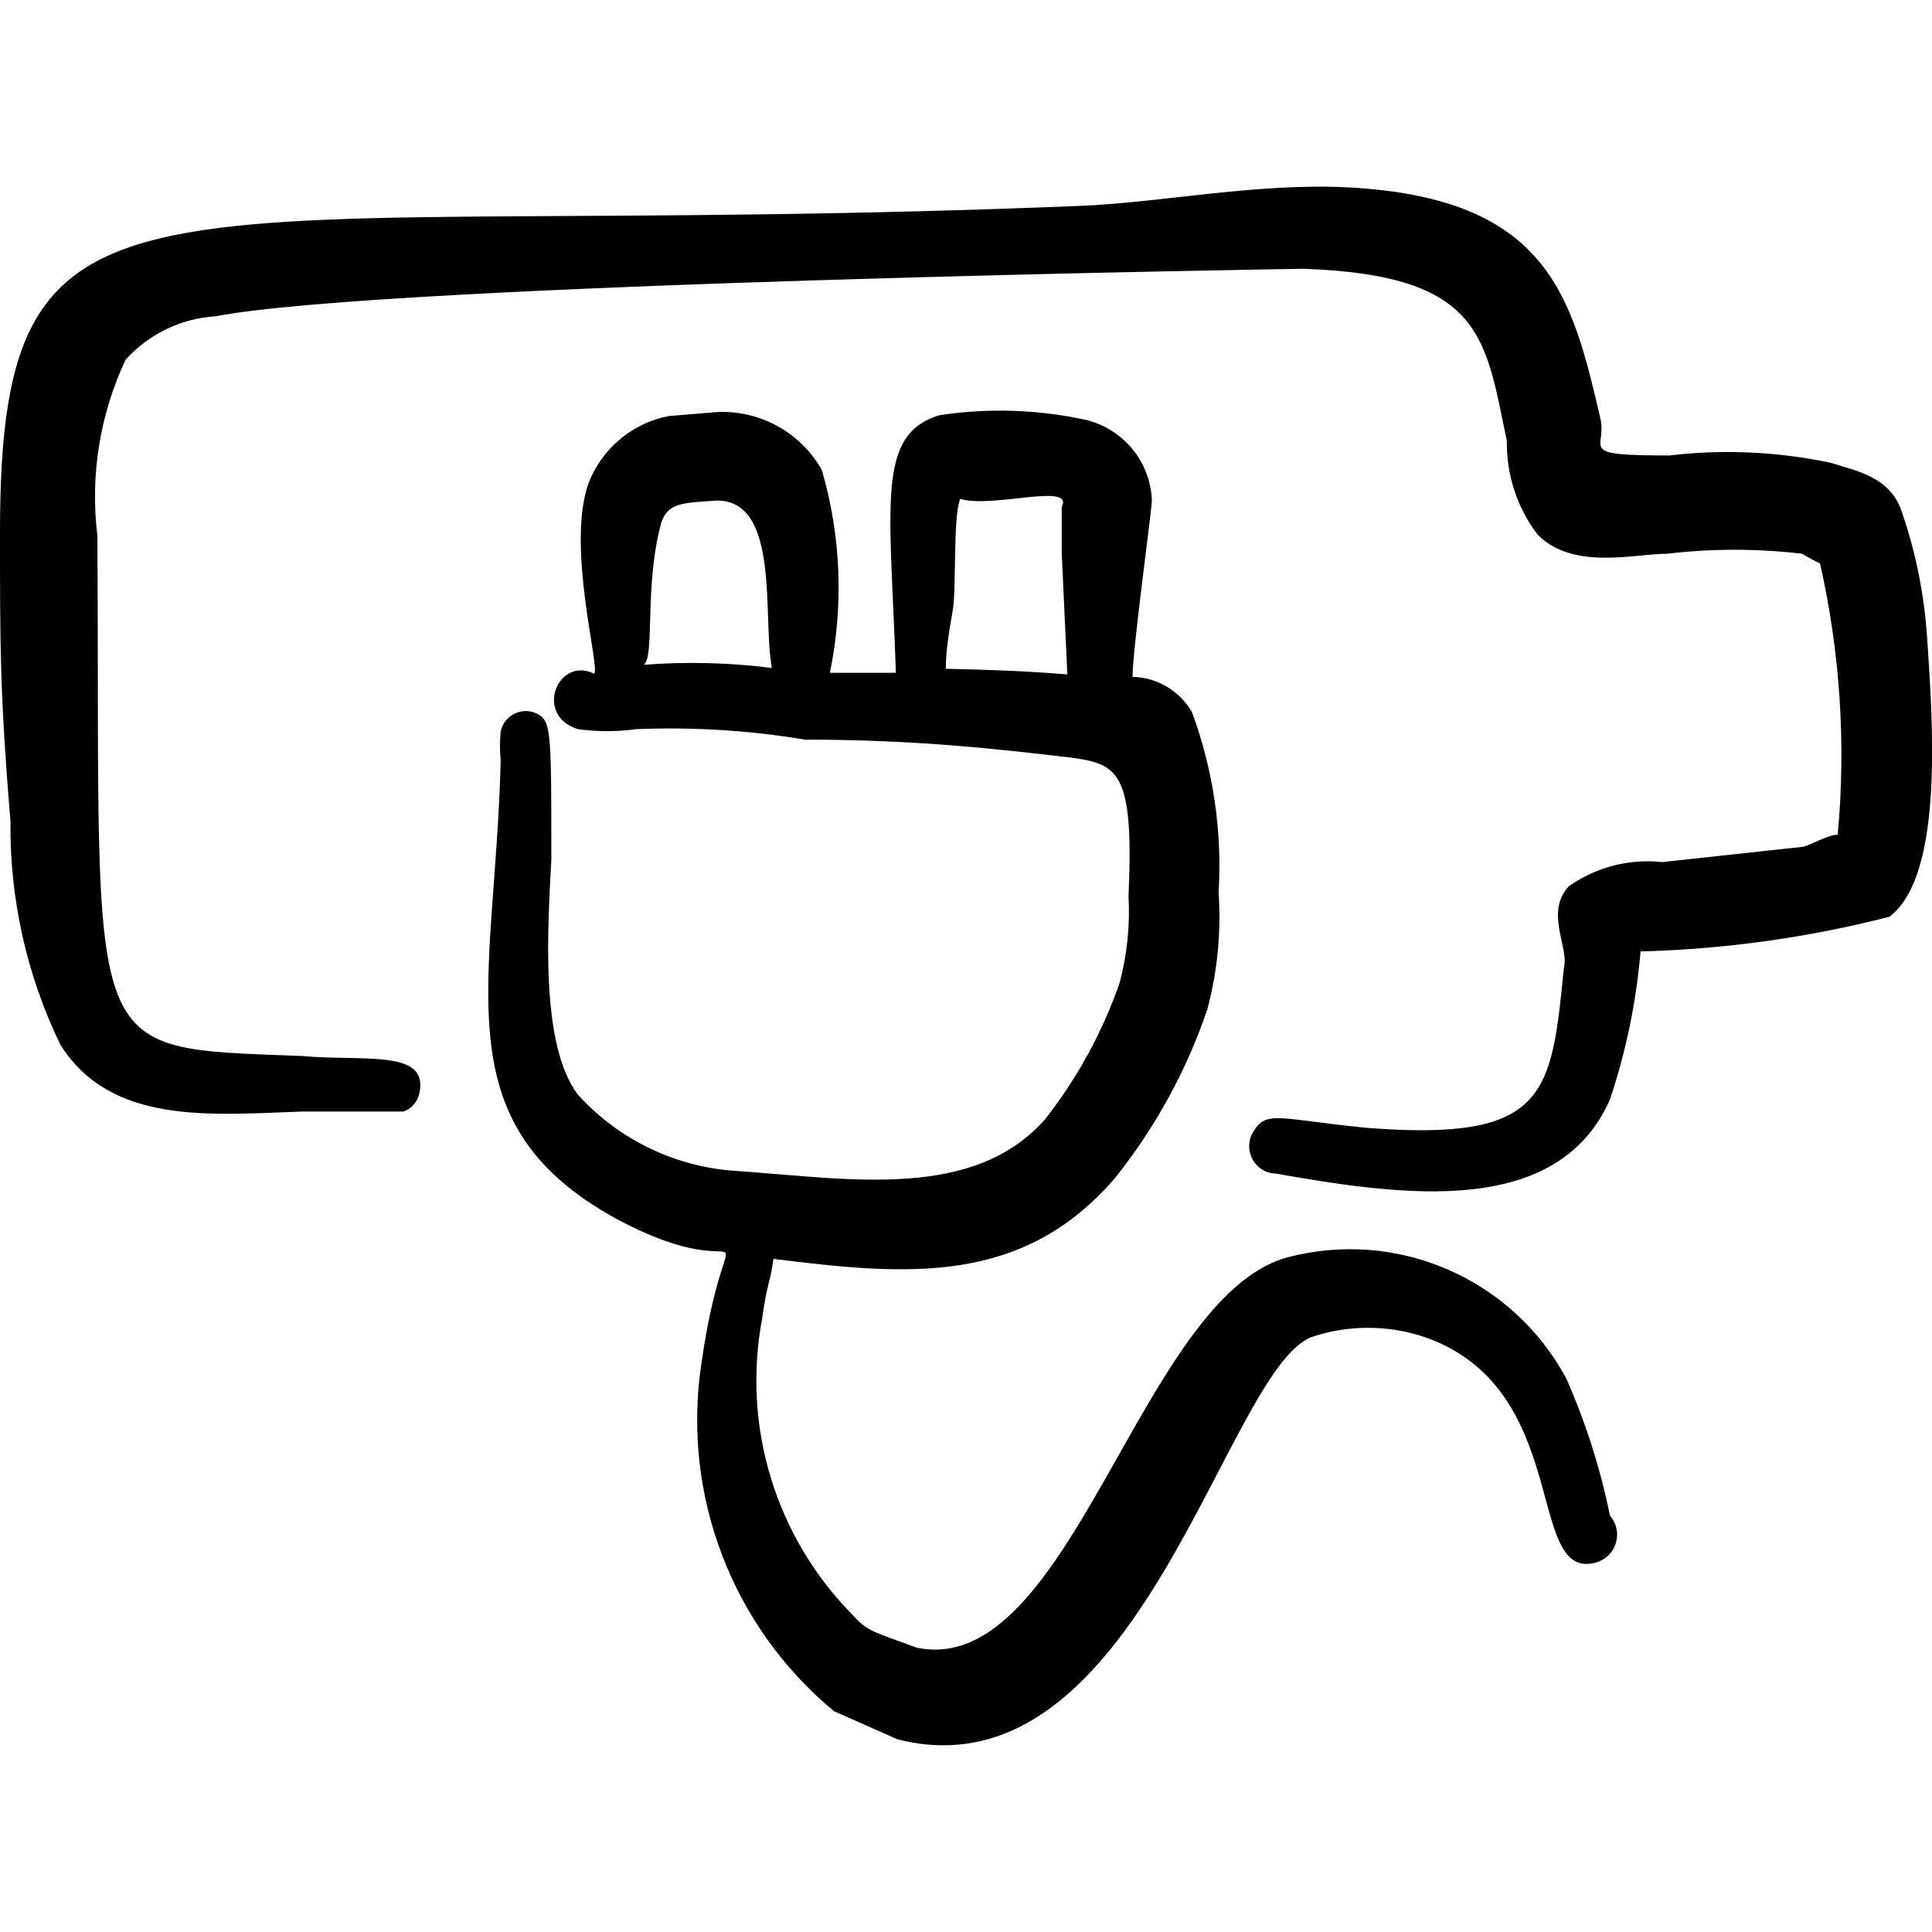
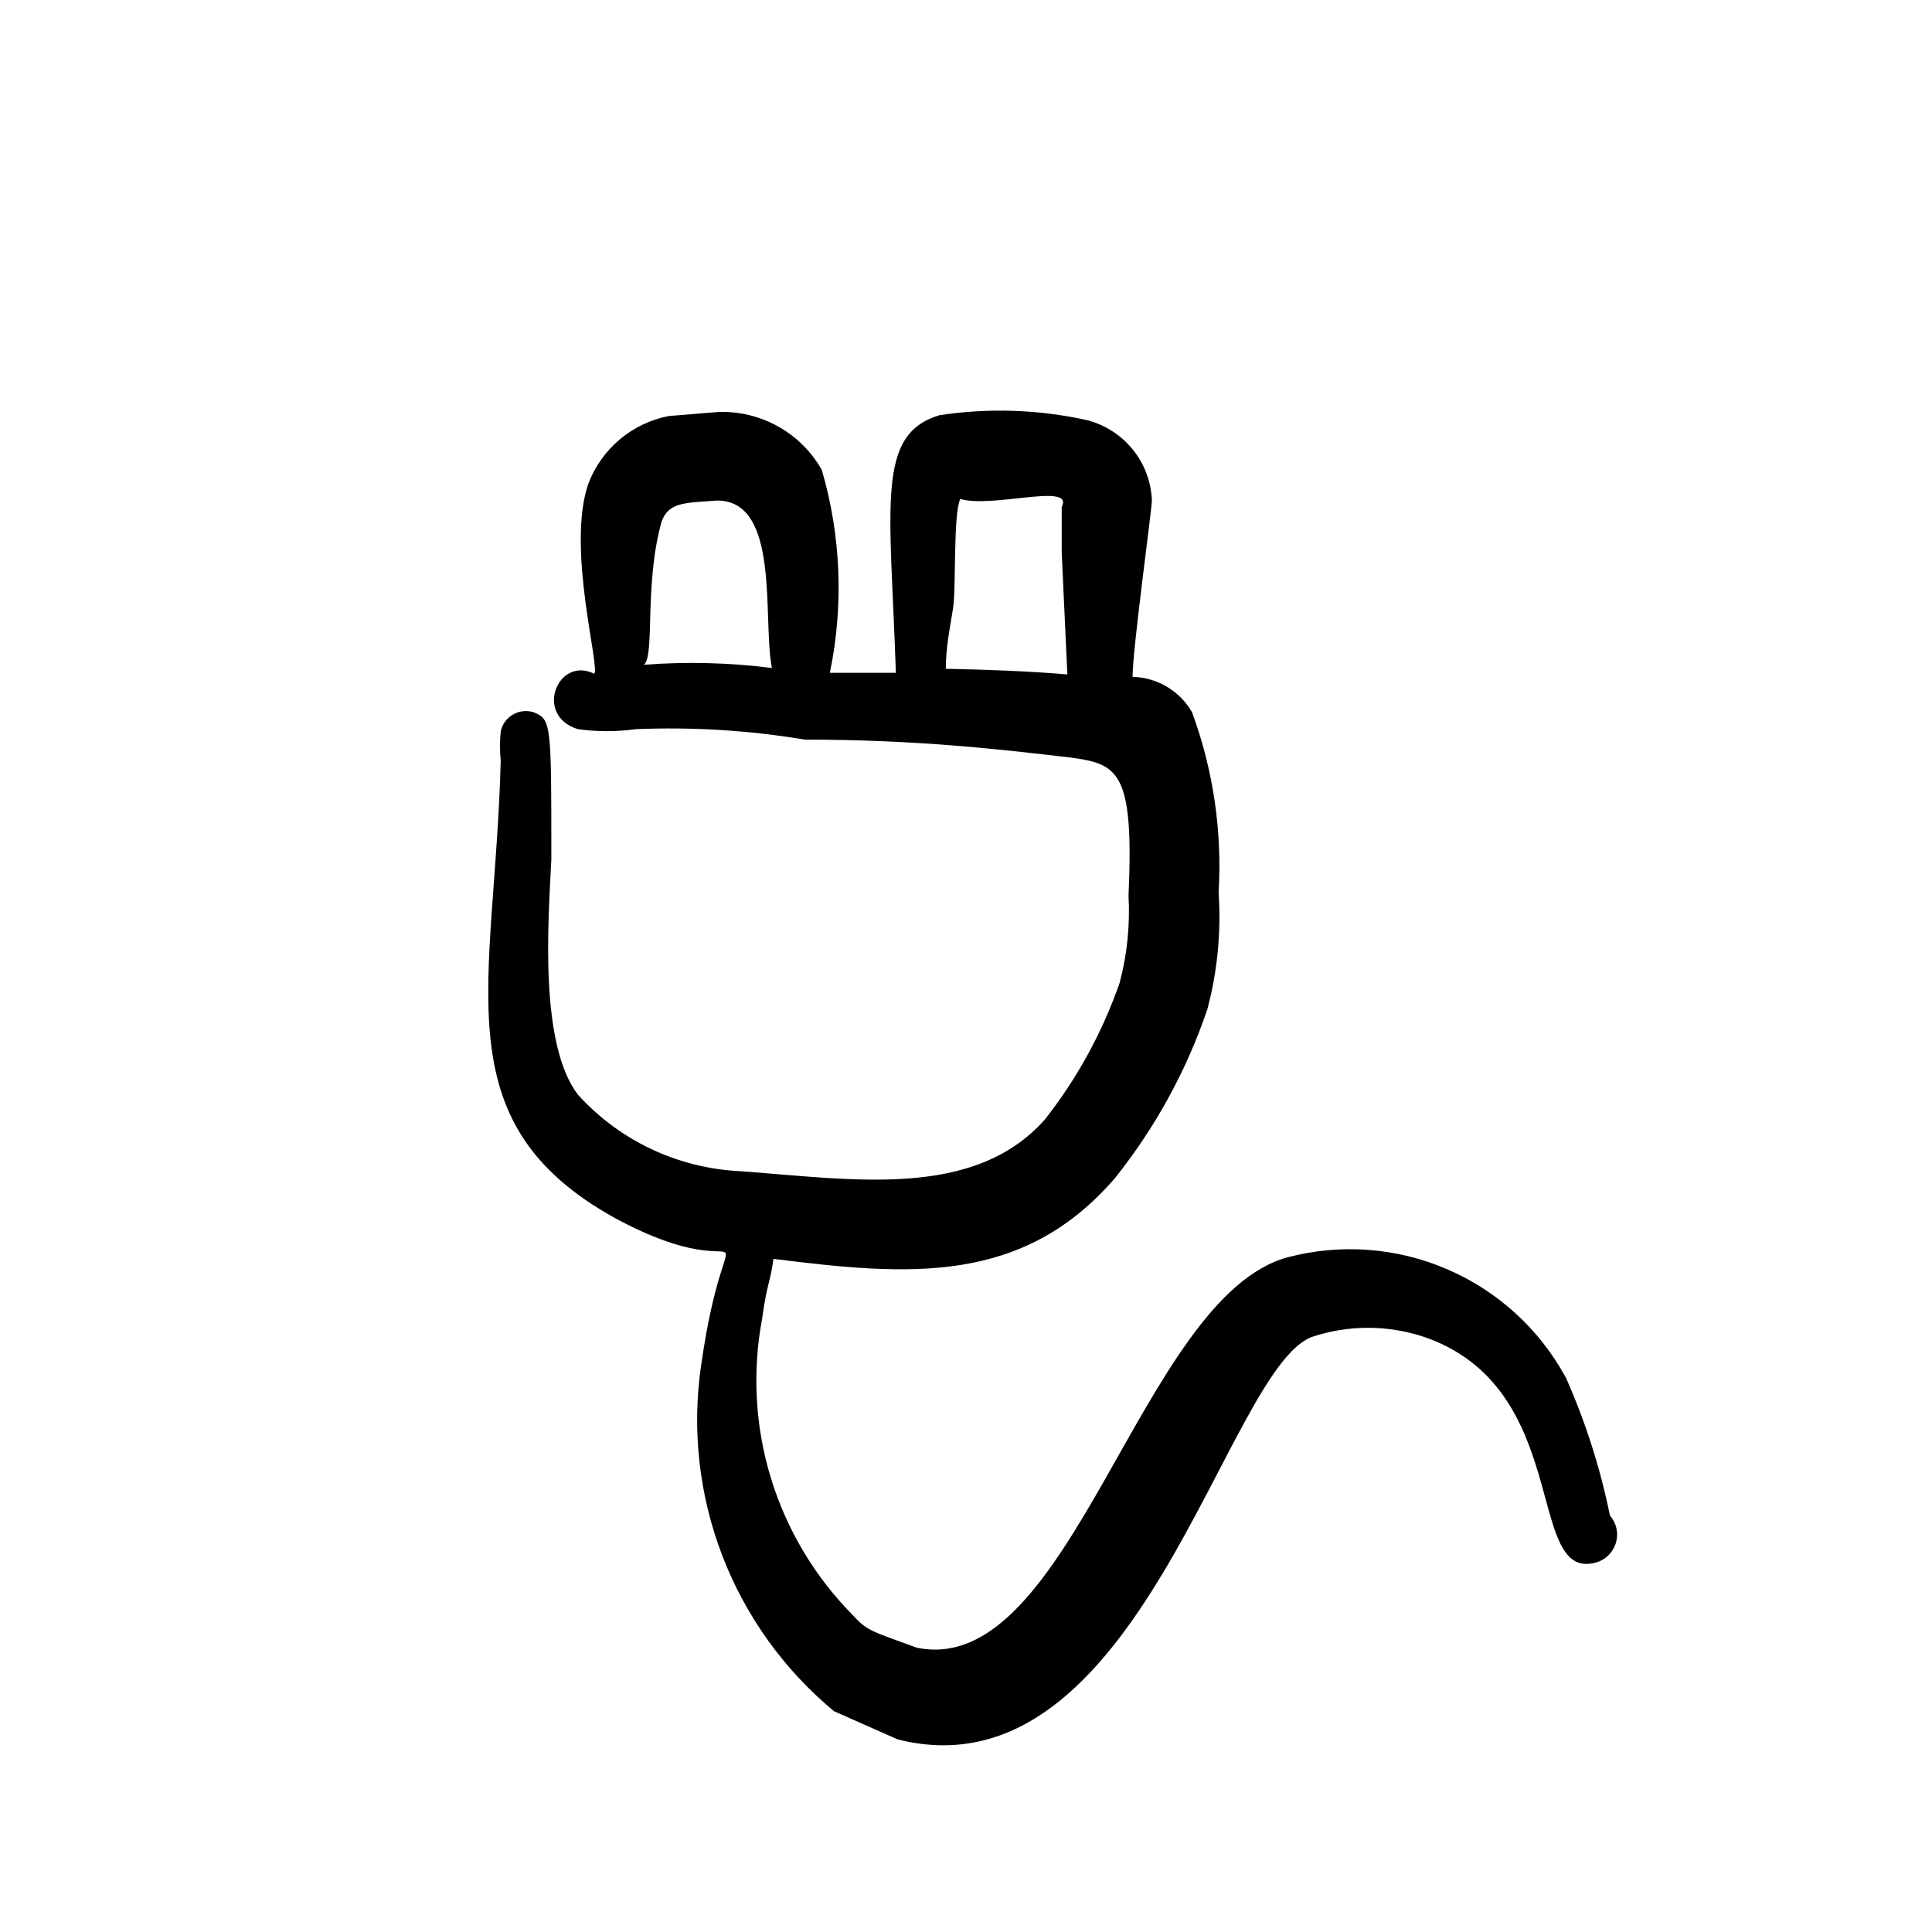
<svg xmlns="http://www.w3.org/2000/svg" fill="none" viewBox="0 0 24 24" id="Power-Supply-Battery-Charge--Streamline-Freehand">
  <desc>
    Power Supply Battery Charge Streamline Icon: https://streamlinehq.com
  </desc>
  <path fill="#000000" fill-rule="evenodd" d="M19.448 17.107c-0.326 -0.598 -0.843 -1.069 -1.468 -1.339 -0.625 -0.27 -1.323 -0.323 -1.982 -0.15 -1.83 0.49 -2.69 5.25 -4.61 4.85 -0.54 -0.2 -0.61 -0.2 -0.79 -0.4 -0.474 -0.477 -0.824 -1.062 -1.021 -1.705 -0.197 -0.643 -0.234 -1.324 -0.109 -1.985 0.06 -0.44 0.1 -0.44 0.14 -0.74 1.67 0.21 3.09 0.33 4.24 -1 0.502 -0.628 0.892 -1.338 1.15 -2.1 0.126 -0.472 0.173 -0.962 0.14 -1.45 0.046 -0.761 -0.066 -1.524 -0.33 -2.24 -0.075 -0.131 -0.183 -0.24 -0.312 -0.317s-0.277 -0.119 -0.427 -0.123c0 -0.34 0.24 -2.08 0.24 -2.19 -0.008 -0.232 -0.092 -0.455 -0.238 -0.635 -0.146 -0.18 -0.347 -0.308 -0.572 -0.365 -0.601 -0.132 -1.221 -0.153 -1.83 -0.06 -0.79 0.24 -0.61 1.1 -0.54 3.2h-0.82c0.173 -0.835 0.139 -1.701 -0.1 -2.52 -0.128 -0.227 -0.316 -0.414 -0.544 -0.541 -0.228 -0.127 -0.486 -0.189 -0.746 -0.179l-0.61 0.05c-0.224 0.043 -0.434 0.143 -0.609 0.29 -0.175 0.147 -0.31 0.336 -0.391 0.55 -0.28 0.8 0.16 2.33 0.07 2.36 -0.45 -0.22 -0.75 0.52 -0.2 0.69 0.239 0.033 0.481 0.033 0.72 0 0.703 -0.029 1.406 0.014 2.1 0.13 1.39 0 2.42 0.12 3.28 0.22 0.61 0.08 0.81 0.16 0.74 1.72 0.02 0.364 -0.017 0.728 -0.11 1.08 -0.214 0.614 -0.528 1.189 -0.93 1.7 -0.89 1 -2.4 0.74 -3.8 0.64 -0.766 -0.04 -1.485 -0.381 -2 -0.95 -0.48 -0.63 -0.37 -2.13 -0.33 -2.92 0 -1.7 0 -1.74 -0.22 -1.83 -0.043 -0.014 -0.088 -0.018 -0.132 -0.013 -0.044 0.005 -0.087 0.019 -0.126 0.042 -0.039 0.023 -0.072 0.053 -0.098 0.089 -0.026 0.036 -0.044 0.078 -0.053 0.122 -0.012 0.12 -0.012 0.24 0 0.36 -0.07 2.79 -0.75 4.49 1.43 5.689 1.86 1 1.39 -0.49 1.06 1.82 -0.117 0.798 -0.027 1.613 0.262 2.366 0.289 0.753 0.767 1.419 1.388 1.934l0.79 0.35c3 0.76 4.07 -4.599 5.149 -5 0.451 -0.15 0.939 -0.15 1.39 0 1.84 0.63 1.26 3 2.11 2.81 0.062 -0.013 0.119 -0.041 0.167 -0.083 0.047 -0.042 0.083 -0.095 0.103 -0.155 0.02 -0.06 0.025 -0.124 0.012 -0.186 -0.012 -0.062 -0.041 -0.119 -0.082 -0.167 -0.12 -0.592 -0.305 -1.168 -0.55 -1.72ZM7.999 8.258c0.14 -0.12 0 -1 0.22 -1.78 0.09 -0.24 0.28 -0.23 0.69 -0.26 0.79 0 0.56 1.47 0.68 2.08 -0.527 -0.067 -1.06 -0.081 -1.59 -0.04Zm3.75 0.05c0 -0.26 0.05 -0.5 0.09 -0.75 0.04 -0.25 0 -1.17 0.09 -1.36 0.4 0.12 1.42 -0.21 1.26 0.1v0.57l0.07 1.51c-0.47 -0.04 -0.99 -0.06 -1.51 -0.07Z" clip-rule="evenodd" stroke-width="1" />
-   <path fill="#000000" fill-rule="evenodd" d="M23.938 7.908c-0.035 -0.525 -0.139 -1.043 -0.31 -1.54 -0.14 -0.45 -0.58 -0.52 -0.89 -0.62 -0.657 -0.138 -1.333 -0.169 -2 -0.09 -1.19 0 -0.76 -0.08 -0.86 -0.47 -0.35 -1.5 -0.64 -2.73 -3.13 -2.86 -1.12 -0.06 -2.33 0.19 -3.34 0.23C1.8 3.029 0 1.609 0 6.618c0 1.44 0 2 0.13 3.59 -0.01 0.959 0.202 1.907 0.62 2.77 0.63 1 1.87 0.87 3 0.83h1.26c0.051 -0.017 0.096 -0.047 0.131 -0.088 0.035 -0.04 0.059 -0.09 0.069 -0.142 0.12 -0.55 -0.7 -0.39 -1.46 -0.46 -2.8 -0.11 -2.5 0.1 -2.54 -6.459 -0.092 -0.748 0.029 -1.507 0.35 -2.19 0.288 -0.32 0.69 -0.514 1.12 -0.54 2.12 -0.41 13.419 -0.59 13.519 -0.59 2.23 0.08 2.25 0.86 2.52 2.14 -0.007 0.418 0.127 0.827 0.38 1.16 0.44 0.45 1.2 0.24 1.61 0.24 0.558 -0.066 1.122 -0.066 1.68 0 0.071 0.045 0.144 0.085 0.22 0.12 0.25 1.105 0.324 2.242 0.22 3.37 -0.12 0 -0.34 0.13 -0.43 0.15l-1.75 0.19c-0.41 -0.044 -0.822 0.062 -1.16 0.3 -0.3 0.32 0 0.76 -0.06 1 -0.16 1.59 -0.2 2.18 -2.47 2 -1.08 -0.11 -1.23 -0.22 -1.39 0.05 -0.032 0.051 -0.05 0.109 -0.051 0.169 -0.002 0.06 0.012 0.119 0.04 0.172 0.029 0.053 0.07 0.097 0.121 0.129 0.051 0.031 0.11 0.049 0.17 0.05 1.59 0.28 3.5 0.55 4.15 -0.92 0.2 -0.596 0.328 -1.214 0.38 -1.84 1.043 -0.027 2.079 -0.171 3.09 -0.43 0.7 -0.52 0.53 -2.53 0.47 -3.48Z" clip-rule="evenodd" stroke-width="1" />
</svg>